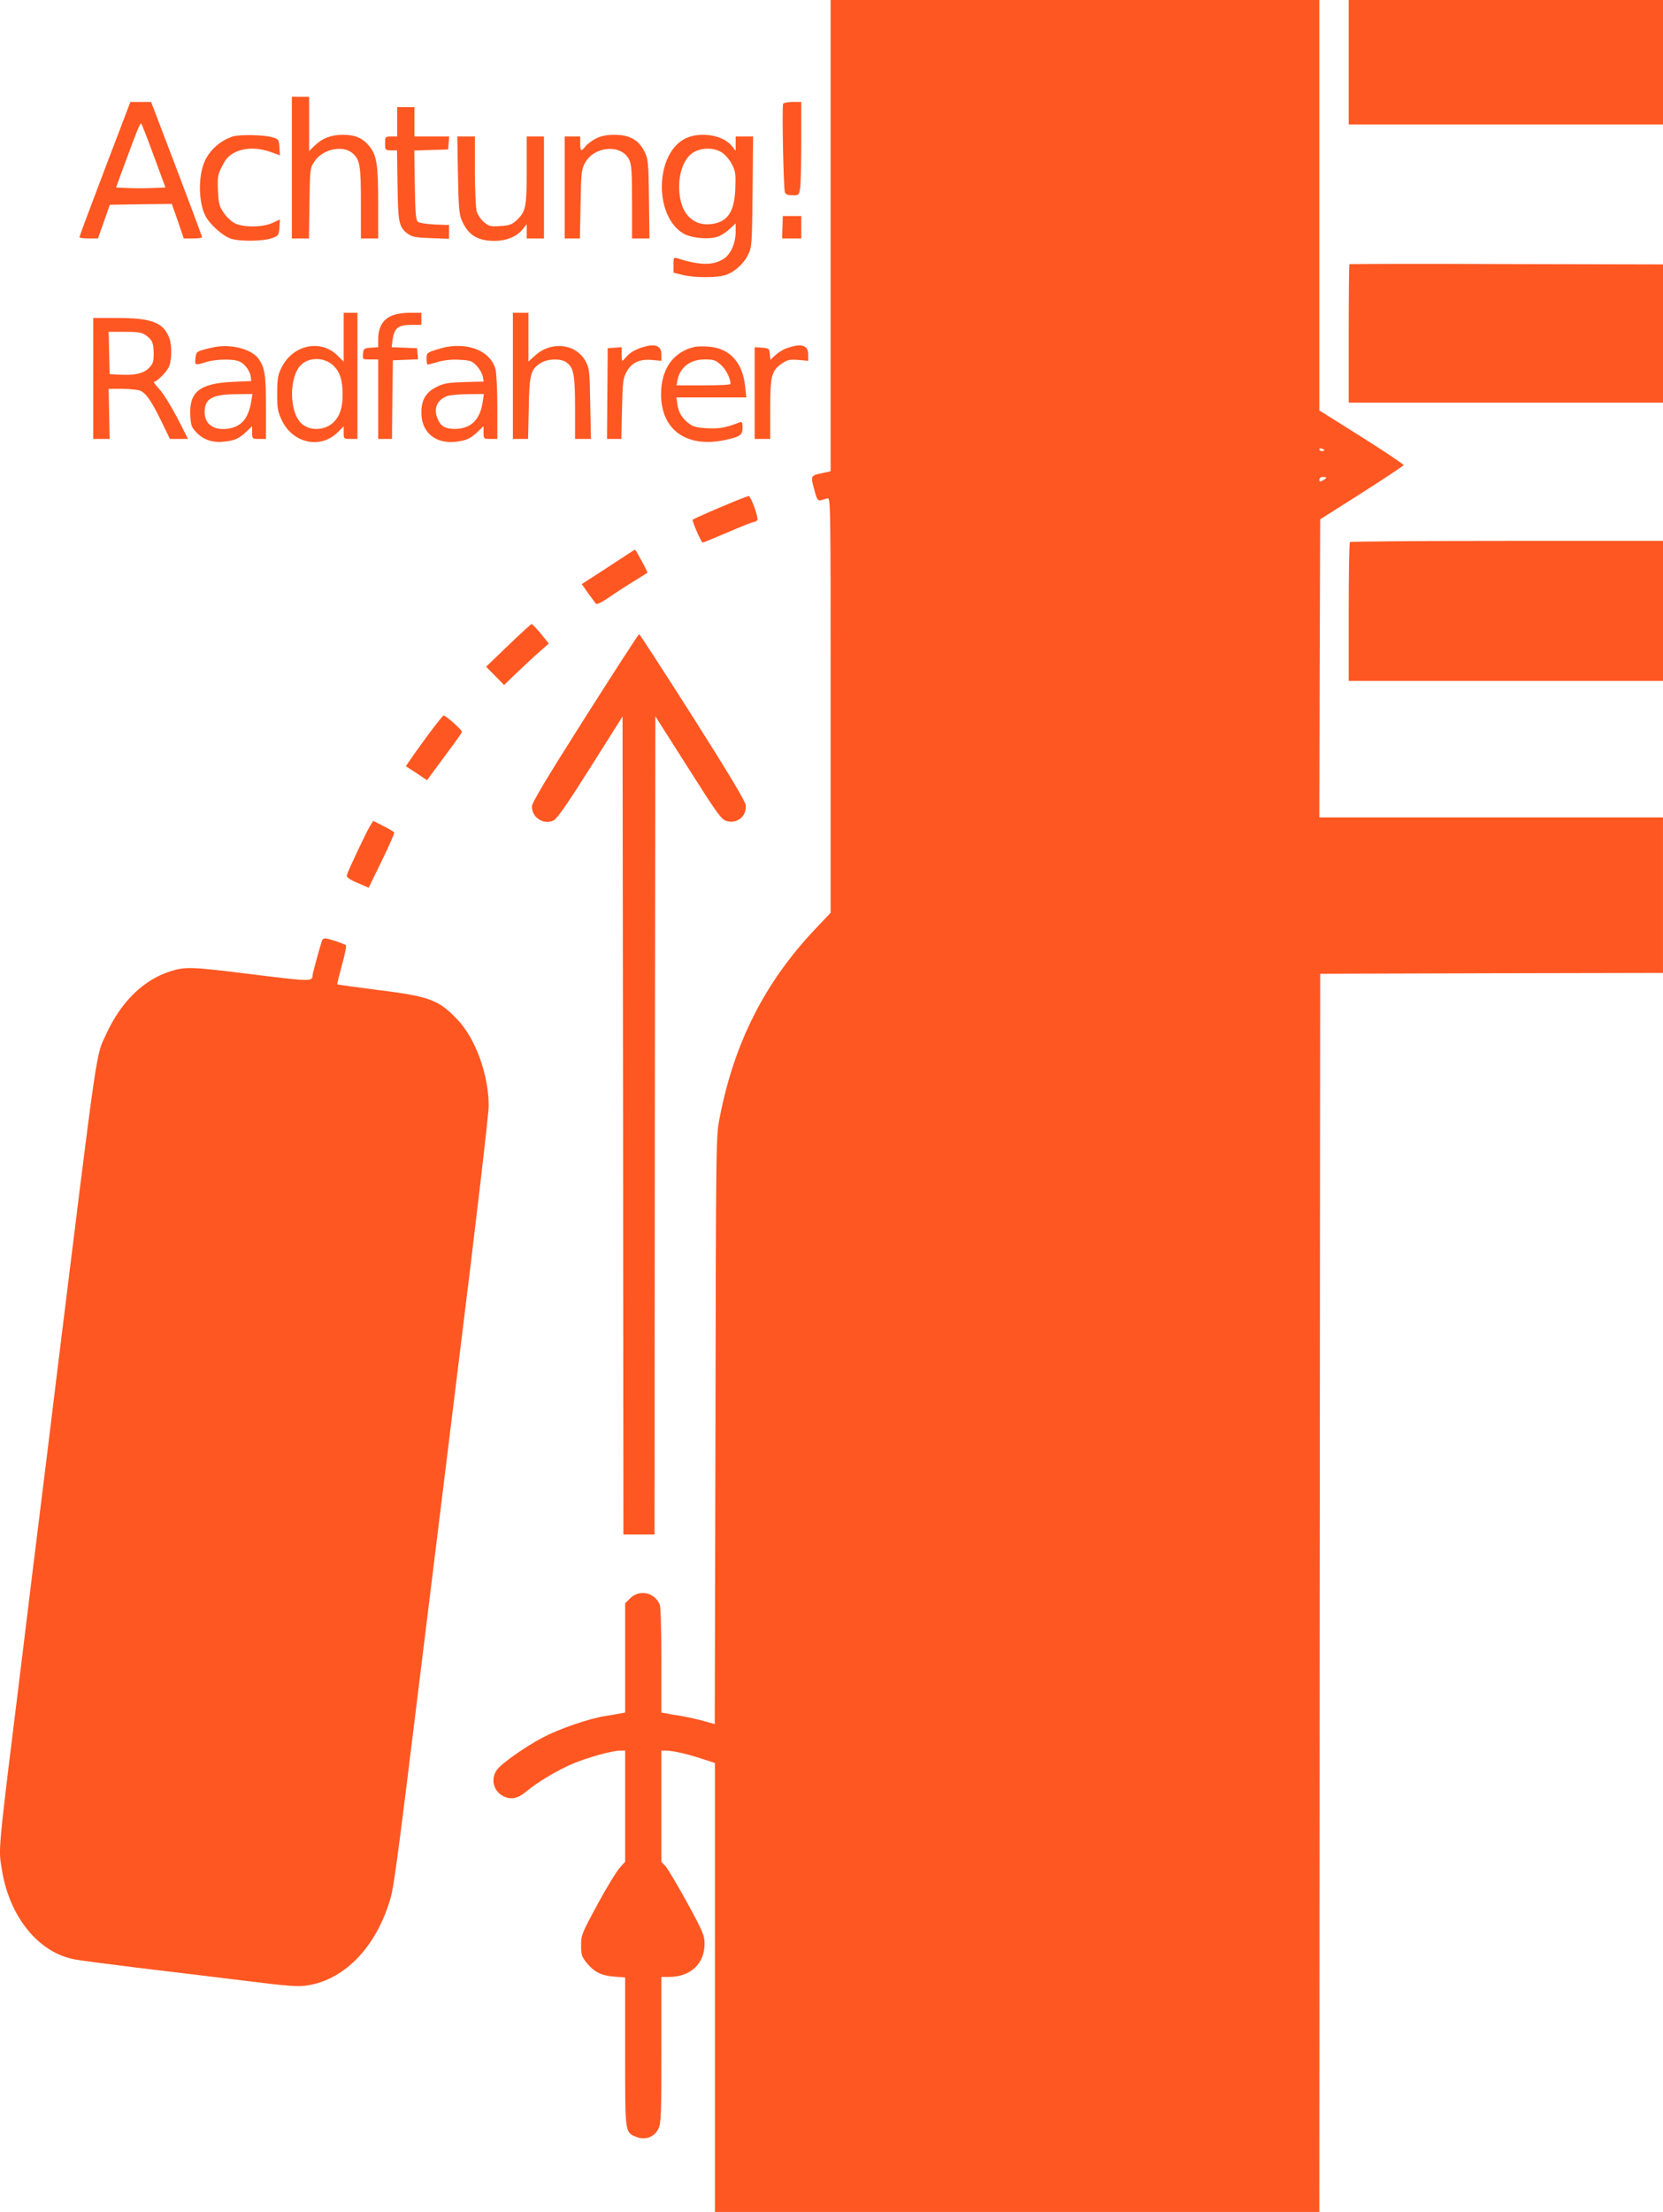
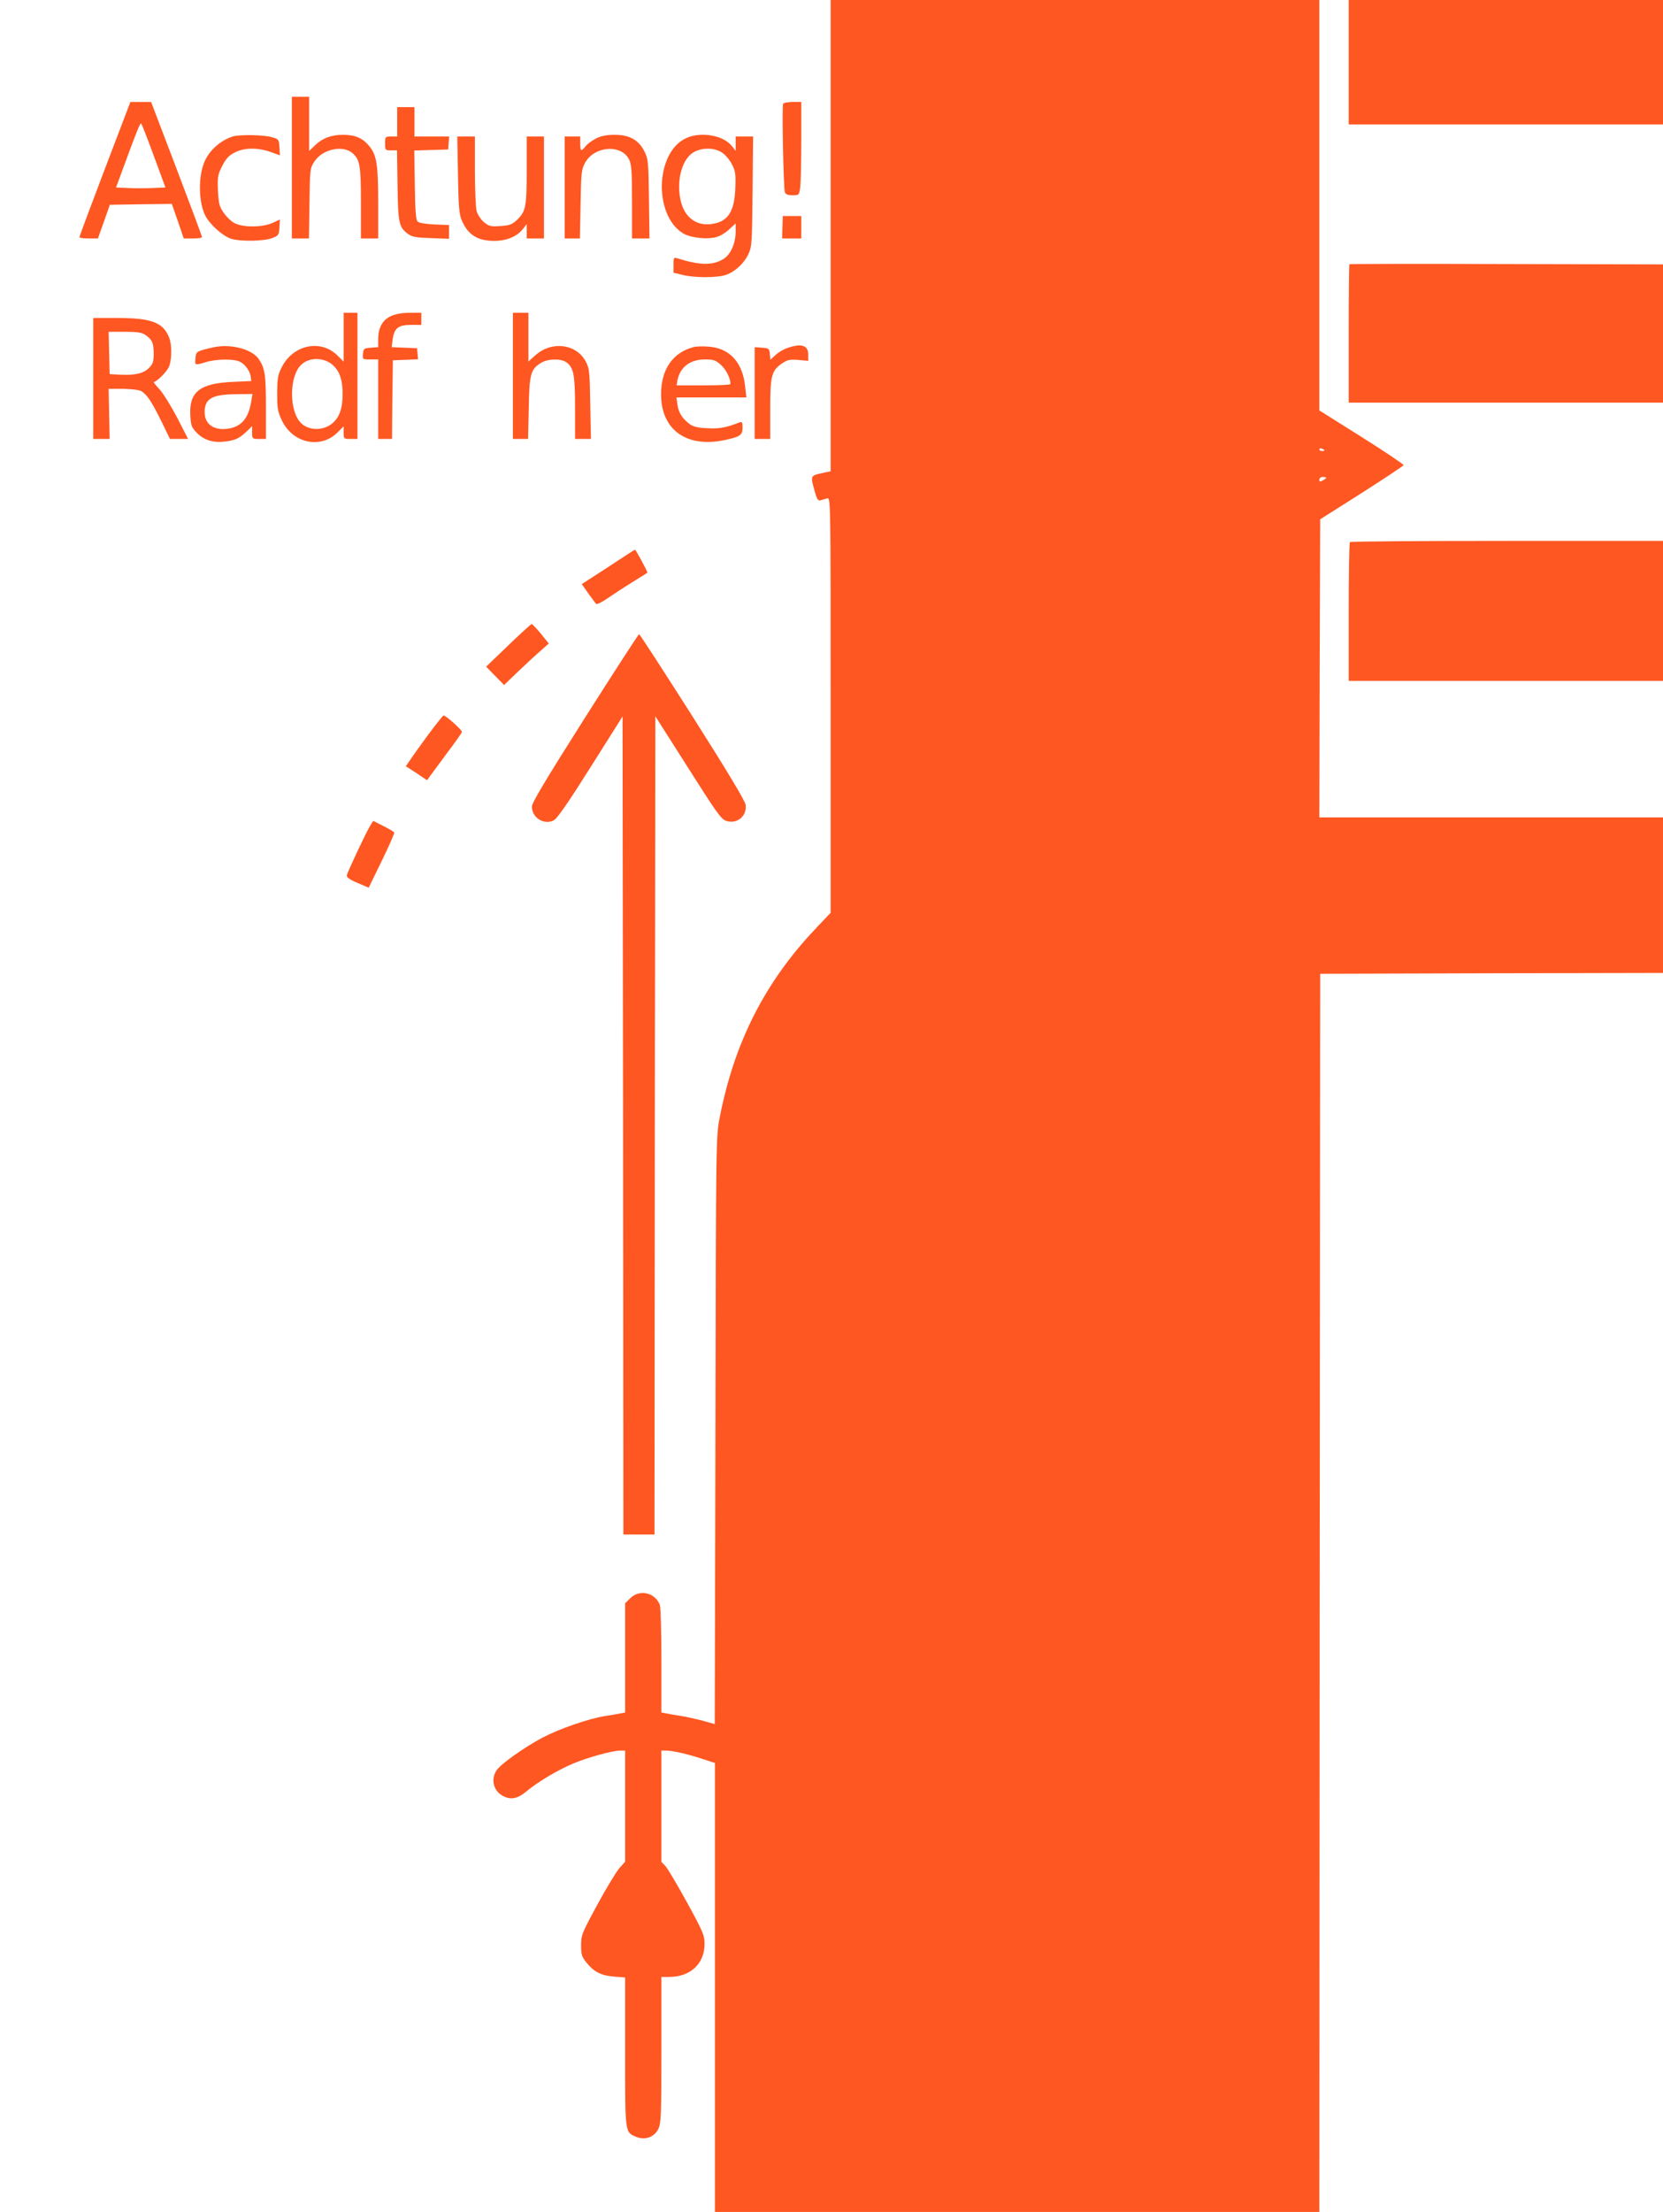
<svg xmlns="http://www.w3.org/2000/svg" version="1.0" width="963pt" height="1280pt" viewBox="0 0 963 1280" preserveAspectRatio="xMidYMid meet">
  <g transform="translate(0,1280) scale(0.1,-0.1)" fill="#ff5722" stroke="none">
    <path d="M4810 11437 l0 -1364 -55 -12 c-62 -14 -62 -15 -38 -101 13 -50 20 -59 35 -55 10 3 27 8 38 11 20 5 20 1 20 -1196 l0 -1202 -91 -96 c-290 -307 -467 -655 -551 -1087 -22 -110 -22 -117 -25 -1811 l-4 -1701 -67 19 c-37 10 -96 23 -132 29 -36 5 -75 12 -87 15 l-23 4 0 300 c0 164 -4 310 -9 323 -28 72 -118 92 -172 38 l-29 -29 0 -316 0 -316 -22 -4 c-13 -3 -54 -10 -93 -16 -98 -16 -264 -73 -365 -126 -100 -53 -235 -148 -262 -185 -39 -53 -21 -126 39 -154 44 -21 82 -13 133 30 63 53 181 123 267 159 85 36 230 76 275 76 l28 0 0 -321 0 -322 -32 -36 c-18 -20 -76 -115 -128 -211 -91 -168 -95 -178 -95 -237 0 -54 4 -66 31 -100 44 -54 85 -75 159 -81 l65 -5 0 -431 c0 -478 -2 -464 66 -492 49 -20 103 -1 126 46 16 32 18 75 18 458 l0 422 44 0 c124 0 206 76 206 192 0 48 -9 70 -101 238 -56 102 -112 196 -125 211 l-24 25 0 322 0 322 25 0 c38 0 123 -19 208 -47 l77 -25 0 -1299 0 -1299 1750 0 1750 0 2 3583 3 3582 993 3 992 2 0 450 0 450 -995 0 -995 0 2 863 3 862 240 152 c132 84 241 157 243 161 1 5 -108 78 -243 163 l-245 154 0 1188 0 1187 -1415 0 -1415 0 0 -1363z m2860 -1243 c0 -2 -7 -4 -15 -4 -8 0 -15 4 -15 10 0 5 7 7 15 4 8 -4 15 -8 15 -10z m10 -159 c0 -2 -9 -9 -20 -15 -16 -9 -20 -8 -20 5 0 8 9 15 20 15 11 0 20 -2 20 -5z" />
    <path d="M7810 12440 l0 -360 910 0 910 0 0 360 0 360 -910 0 -910 0 0 -360z" />
    <path d="M1690 11830 l0 -410 49 0 50 0 3 203 c3 202 3 204 30 244 47 71 165 95 220 46 42 -37 48 -71 48 -288 l0 -205 50 0 50 0 0 200 c0 228 -8 281 -52 335 -39 47 -82 65 -153 65 -67 0 -119 -20 -162 -62 l-33 -32 0 157 0 157 -50 0 -50 0 0 -410z" />
    <path d="M607 11822 c-81 -213 -147 -390 -147 -394 0 -5 24 -8 54 -8 l53 0 35 98 34 97 179 3 180 2 35 -100 34 -100 53 0 c29 0 53 3 53 8 0 4 -66 181 -147 394 l-148 388 -60 0 -60 0 -148 -388z m284 75 l67 -182 -74 -3 c-41 -2 -106 -2 -143 0 l-69 3 44 120 c78 212 96 256 102 250 3 -3 36 -87 73 -188z" />
    <path d="M4535 12200 c-8 -13 2 -490 10 -513 5 -12 18 -17 45 -17 37 0 37 1 44 46 3 26 6 147 6 270 l0 224 -49 0 c-28 0 -53 -5 -56 -10z" />
    <path d="M2300 12095 l0 -85 -35 0 c-34 0 -35 -1 -35 -40 0 -39 1 -40 34 -40 l35 0 3 -202 c3 -220 8 -243 61 -282 23 -17 46 -21 132 -24 l105 -4 0 40 0 40 -85 3 c-51 3 -89 9 -97 17 -10 10 -14 65 -16 212 l-3 199 98 3 98 3 3 38 3 37 -100 0 -101 0 0 85 0 85 -50 0 -50 0 0 -85z" />
    <path d="M1350 12011 c-73 -23 -139 -81 -167 -150 -36 -86 -33 -233 6 -309 26 -51 99 -116 147 -133 52 -17 188 -16 239 3 38 14 40 17 43 61 l3 47 -43 -20 c-57 -26 -169 -27 -218 -2 -19 9 -48 36 -64 60 -26 37 -30 52 -34 130 -3 80 -1 91 25 142 22 43 38 60 73 78 56 28 131 29 206 3 l55 -20 -3 47 c-3 45 -4 47 -43 58 -45 14 -186 16 -225 5z" />
    <path d="M3452 11999 c-23 -12 -51 -32 -61 -45 -26 -33 -31 -30 -31 16 l0 40 -45 0 -45 0 0 -295 0 -295 44 0 44 0 4 198 c3 180 5 201 25 238 53 100 213 112 257 19 13 -27 16 -73 16 -244 l0 -211 51 0 50 0 -3 228 c-3 215 -4 230 -26 275 -33 67 -87 97 -173 97 -45 0 -77 -6 -107 -21z" />
    <path d="M3974 12001 c-179 -81 -191 -445 -19 -551 44 -27 146 -38 199 -20 20 6 52 26 71 45 l35 32 0 -51 c-1 -66 -30 -130 -71 -155 -63 -38 -135 -37 -266 4 -22 7 -23 4 -23 -38 l0 -45 53 -13 c67 -17 201 -17 250 0 53 18 106 67 131 121 20 42 21 66 24 363 l3 317 -50 0 -51 0 0 -41 0 -42 -22 28 c-49 62 -178 85 -264 46z m207 -84 c19 -12 44 -42 57 -67 21 -40 23 -56 20 -140 -5 -138 -45 -196 -142 -207 -89 -10 -156 44 -176 143 -24 116 12 239 80 275 49 26 118 25 161 -4z" />
    <path d="M2652 11788 c3 -183 7 -230 22 -263 36 -84 90 -118 186 -119 73 0 133 24 169 70 l21 27 0 -42 0 -41 50 0 50 0 0 295 0 295 -50 0 -50 0 0 -195 c0 -215 -5 -239 -59 -290 -26 -24 -41 -30 -94 -33 -57 -4 -66 -1 -95 23 -17 14 -36 43 -42 63 -5 20 -10 126 -10 235 l0 197 -51 0 -51 0 4 -222z" />
    <path d="M4531 11485 l-2 -65 55 0 56 0 0 65 0 65 -53 0 -54 0 -2 -65z" />
    <path d="M7814 11271 c-2 -2 -4 -184 -4 -403 l0 -398 910 0 910 0 0 400 0 400 -906 2 c-498 2 -908 1 -910 -1z" />
    <path d="M1990 10848 l0 -141 -36 36 c-96 95 -254 63 -321 -65 -24 -47 -27 -64 -28 -153 0 -88 3 -107 27 -157 62 -133 224 -168 322 -71 l36 36 0 -36 c0 -36 1 -37 40 -37 l40 0 0 365 0 365 -40 0 -40 0 0 -142z m-59 -164 c37 -36 53 -84 53 -164 0 -80 -16 -128 -53 -164 -51 -49 -138 -51 -186 -6 -72 68 -72 273 0 340 48 45 135 43 186 -6z" />
    <path d="M2264 10971 c-49 -22 -74 -68 -74 -134 l0 -46 -42 -3 c-40 -3 -43 -5 -46 -35 -3 -33 -3 -33 42 -33 l46 0 0 -230 0 -230 40 0 40 0 2 228 3 227 73 3 73 3 -3 32 -3 32 -74 3 -73 3 6 47 c10 64 33 82 107 82 l59 0 0 35 0 35 -67 0 c-44 0 -82 -7 -109 -19z" />
    <path d="M2970 10625 l0 -365 44 0 44 0 4 178 c3 197 11 226 71 262 40 25 114 26 146 4 43 -31 51 -70 51 -264 l0 -180 46 0 46 0 -4 203 c-3 187 -5 205 -26 245 -55 103 -198 121 -293 35 l-39 -35 0 141 0 141 -45 0 -45 0 0 -365z" />
    <path d="M540 10610 l0 -350 48 0 47 0 -3 145 -3 145 83 0 c47 -1 93 -6 105 -13 33 -18 62 -62 118 -176 l49 -101 53 0 52 0 -63 123 c-35 67 -81 141 -103 165 -22 23 -36 42 -32 42 15 0 70 53 85 83 19 35 21 129 4 172 -34 89 -103 115 -302 115 l-138 0 0 -350z m300 253 c41 -28 49 -45 50 -106 0 -51 -4 -62 -28 -87 -32 -32 -84 -43 -172 -38 l-55 3 -3 123 -3 122 93 0 c72 0 99 -4 118 -17z" />
    <path d="M1235 10790 c-98 -22 -100 -24 -103 -63 -4 -42 -4 -42 62 -22 59 18 162 19 195 2 31 -15 59 -55 63 -87 l3 -25 -111 -5 c-187 -9 -249 -58 -242 -192 3 -61 7 -71 38 -103 41 -42 96 -59 164 -50 59 7 81 18 124 58 l32 31 0 -37 c0 -36 1 -37 40 -37 l40 0 0 184 c0 188 -6 226 -42 279 -41 58 -164 89 -263 67z m220 -312 c-15 -93 -52 -141 -120 -156 -89 -19 -150 19 -150 92 0 80 42 104 188 105 l89 1 -7 -42z" />
-     <path d="M2590 10793 c-14 -2 -46 -11 -72 -19 -45 -15 -48 -18 -48 -50 0 -19 3 -34 6 -34 3 0 31 7 61 16 36 10 80 15 124 12 61 -3 73 -7 98 -33 16 -17 32 -44 36 -61 l6 -32 -113 -3 c-97 -3 -121 -8 -162 -29 -61 -31 -86 -75 -86 -148 0 -115 83 -183 203 -168 60 8 81 18 125 59 l32 31 0 -37 c0 -36 1 -37 40 -37 l40 0 0 183 c0 102 -5 200 -11 222 -27 97 -143 151 -279 128z m205 -320 c-16 -105 -70 -156 -166 -155 -52 1 -78 17 -95 59 -26 61 -1 114 62 133 16 4 69 9 118 9 l88 1 -7 -47z" />
-     <path d="M3707 10786 c-40 -15 -62 -29 -89 -61 -17 -19 -17 -19 -18 23 l0 43 -40 -3 -41 -3 -2 -263 -2 -262 42 0 41 0 4 173 c3 150 6 177 24 211 29 56 75 79 147 73 l57 -5 0 38 c0 53 -41 65 -123 36z" />
    <path d="M4015 10791 c-119 -31 -186 -128 -187 -270 -1 -208 147 -315 371 -267 88 19 101 28 101 73 0 29 -3 34 -17 29 -79 -31 -119 -38 -187 -34 -56 2 -82 9 -102 24 -43 31 -65 67 -71 112 l-6 42 203 0 202 0 -7 63 c-14 139 -89 222 -210 231 -33 3 -73 2 -90 -3z m159 -102 c30 -26 56 -78 56 -111 0 -5 -70 -8 -156 -8 l-156 0 5 30 c16 76 73 120 159 120 50 0 62 -4 92 -31z" />
    <path d="M4556 10785 c-21 -7 -51 -26 -66 -40 l-29 -27 -3 33 c-3 32 -5 34 -45 37 l-43 3 0 -265 0 -266 45 0 45 0 0 173 c0 194 8 223 70 265 30 20 44 23 93 19 l57 -5 0 38 c0 53 -41 65 -124 35z" />
-     <path d="M4230 9889 c-84 -34 -208 -89 -219 -96 -6 -4 50 -133 58 -133 3 0 69 27 146 60 77 33 145 60 152 60 6 0 15 5 18 10 9 14 -37 140 -50 139 -5 0 -53 -18 -105 -40z" />
    <path d="M7817 9663 c-4 -3 -7 -186 -7 -405 l0 -398 910 0 910 0 0 405 0 405 -903 0 c-497 0 -907 -3 -910 -7z" />
    <path d="M3655 9606 c-11 -7 -80 -52 -153 -100 l-133 -86 37 -53 c21 -28 41 -56 45 -61 5 -5 33 8 66 31 32 22 96 64 143 93 47 29 87 54 89 56 3 3 -68 135 -72 133 -1 0 -11 -6 -22 -13z" />
    <path d="M2944 9066 l-129 -124 52 -53 52 -53 78 75 c43 41 101 95 130 120 l51 45 -46 57 c-26 31 -50 56 -53 56 -3 1 -64 -55 -135 -123z" />
    <path d="M3387 8646 c-226 -356 -307 -492 -307 -513 0 -65 70 -109 127 -80 20 11 82 100 213 308 l185 293 3 -2367 2 -2367 90 0 90 0 2 2368 3 2367 189 -297 c164 -259 192 -299 221 -308 62 -21 121 27 113 92 -2 22 -110 201 -307 511 -167 262 -306 477 -310 477 -4 0 -145 -218 -314 -484z" />
    <path d="M2483 8553 c-44 -60 -92 -126 -106 -148 l-27 -39 62 -40 61 -41 21 29 c12 16 56 76 99 134 44 58 80 110 82 116 4 9 -93 96 -107 96 -2 0 -41 -48 -85 -107z" />
    <path d="M2141 8017 c-24 -40 -129 -263 -133 -283 -2 -10 18 -25 62 -43 l65 -28 76 156 c42 86 74 159 72 164 -3 4 -31 21 -63 37 l-59 30 -20 -33z" />
-     <path d="M1865 7358 c-12 -34 -55 -192 -55 -202 -1 -36 -11 -36 -335 4 -368 46 -400 47 -486 20 -156 -48 -288 -176 -374 -364 -61 -131 -45 -22 -286 -1971 -27 -225 -72 -588 -99 -805 -27 -217 -72 -579 -99 -805 -147 -1189 -141 -1126 -120 -1255 44 -274 213 -481 424 -519 33 -6 193 -27 355 -47 162 -19 437 -53 611 -74 271 -34 326 -38 380 -29 207 33 382 207 468 465 32 94 33 102 211 1549 17 138 107 868 200 1624 94 755 170 1408 170 1450 0 182 -77 393 -182 502 -109 114 -161 133 -458 170 -129 17 -236 31 -237 33 -2 1 11 51 27 111 17 59 27 111 23 115 -10 9 -103 40 -120 40 -8 0 -16 -6 -18 -12z" />
  </g>
</svg>